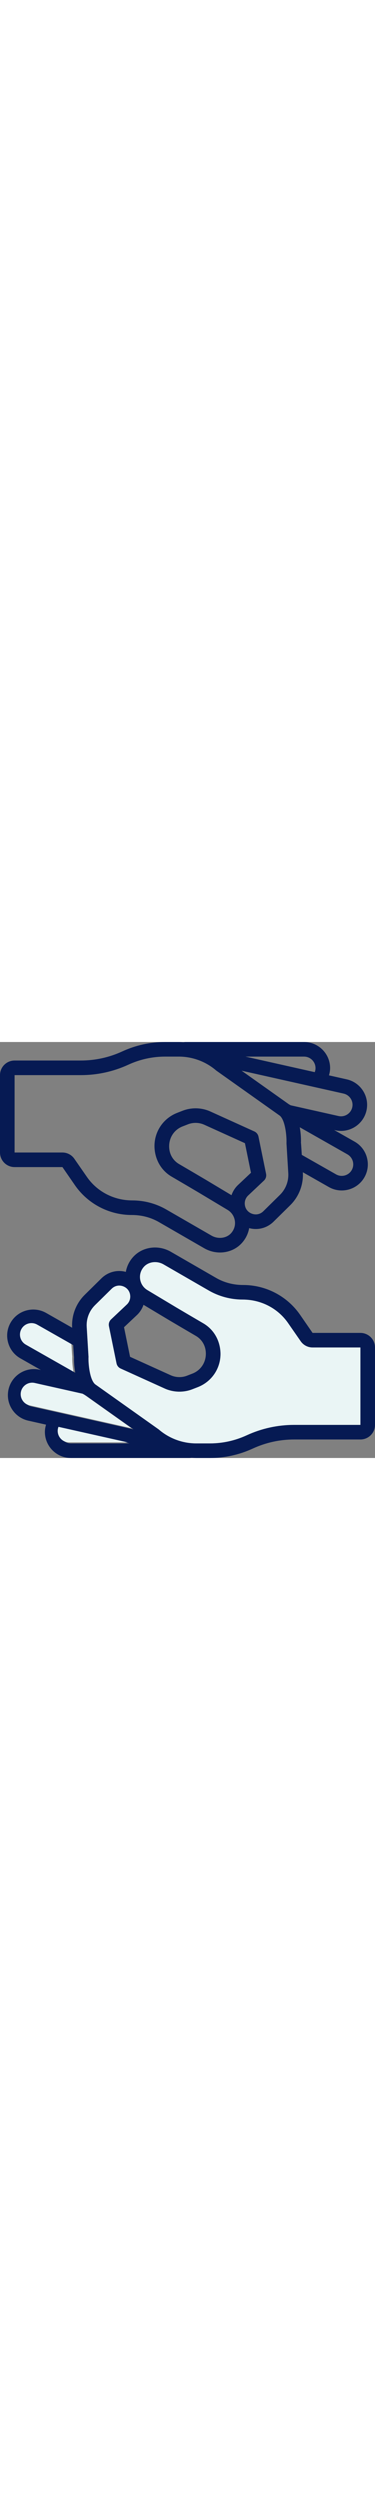
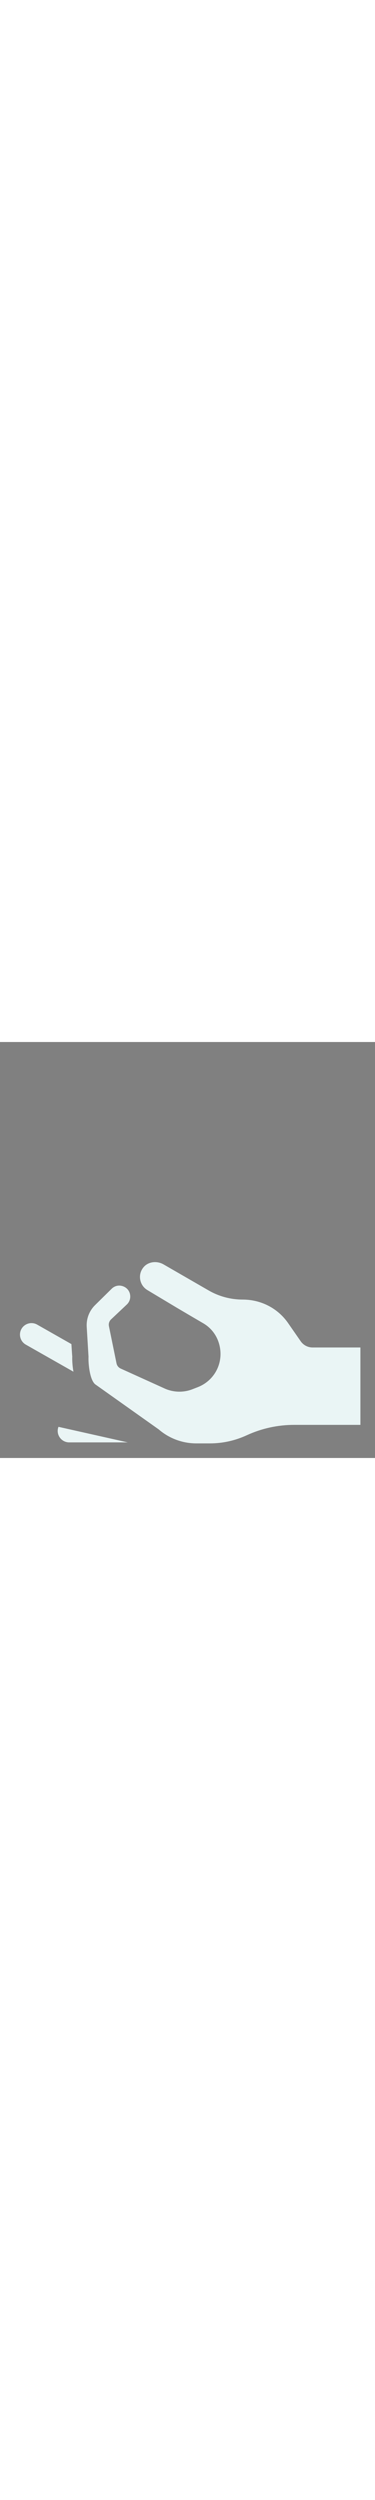
<svg xmlns="http://www.w3.org/2000/svg" width="75" id="Layer_2" data-name="Layer 2" viewBox="0 0 450.73 499.8">
  <rect x="0" y="0" width="450.73" height="499.8" fill="#808080" stroke="none" />
  <defs>
    <style>
      .cls-1 {
        fill: #061a53;
      }

      .cls-2 {
        fill: #eaf5f5;
      }
    </style>
  </defs>
  <g id="Layer_1-2" data-name="Layer 1">
    <g>
-       <path class="cls-1" d="M433.19,477.55h-79.49c-17.34,0-34.11,3.67-49.86,10.91-16.39,7.53-33.74,11.35-51.56,11.35h-16.35c-1.89,0-3.76-.13-5.64-.25-.84.07-1.64.25-2.49.25H85.3c-17.29,0-31.35-14.07-31.35-31.36,0-3.04.57-5.92,1.38-8.71l-21.37-4.8c-16.87-3.79-27.51-20.59-23.73-37.46,3.79-16.87,20.61-27.53,37.46-23.73,0,0,1.45.33,1.45.33l-24.69-14.03c-7.26-4.13-12.48-10.85-14.71-18.95-2.23-8.09-1.18-16.55,2.95-23.81,8.55-15.03,27.73-20.31,42.76-11.77,0,0,31.27,17.78,31.27,17.78-.89-14.79,4.65-29.23,15.19-39.62l20.04-19.76c7.89-7.71,18.86-10.53,29.29-7.73,1.12-6.4,3.99-12.45,8.42-17.5,11.14-12.71,30.34-15.51,45.68-6.66l54.35,31.38c9.67,5.59,20.73,8.54,32.67,8.54,27.25,0,52.78,13.37,68.3,35.76l15.03,21.8h57.5c9.67,0,17.54,7.86,17.54,17.54v92.97c0,9.67-7.87,17.54-17.54,17.54ZM85.3,482.27h70.41l-83.29-18.69c-.58,1.52-.93,3.15-.93,4.87,0,7.62,6.2,13.82,13.82,13.82ZM88.99,378.78c-.13,0-1.01-14.6-1.01-14.6l-41.19-23.42c-6.62-3.77-15.08-1.43-18.85,5.18-3.76,6.62-1.44,15.08,5.18,18.85l57.29,32.56c-1.33-7.52-1.6-14.5-1.42-18.58ZM101.39,423.78l-57.54-12.92c-7.42-1.66-14.84,3.03-16.51,10.46-1.67,7.44,3.03,14.84,10.46,16.51l122.57,27.51-56.84-40.35-2.14-1.22ZM149.07,342.69l7.26,35.54,48.82,22.14c6.2,2.8,13.37,3,19.69.53l6.49-2.53c11.11-4.33,17.64-15.59,15.79-28.03-1.08-7.25-5.32-13.52-11.62-17.19-10.68-6.22-24.9-14.62-32.08-18.86l-30.95-18.56c-1.63,4.83-4.45,9.21-8.28,12.7l-15.13,14.27ZM433.19,367.04h-57.5c-5.69,0-11.03-2.8-14.28-7.48l-15.16-21.86c-12.25-17.67-32.39-28.22-54.57-28.22-14.33,0-28.43-3.76-40.76-10.88l-54.35-31.38c-7.98-4.61-18.18-3.3-23.72,3.03-3.72,4.24-5.27,9.59-4.36,15.08.9,5.44,4.12,10.12,8.97,12.93l34.89,20.93c7.15,4.23,21.33,12.6,31.98,18.8,10.93,6.37,18.27,17.22,20.24,30.41,2.97,19.94-8.07,38.99-26.86,46.31l-6.49,2.53c-10.7,4.17-22.85,3.84-33.31-.9l-52.89-23.99c-2.56-1.16-4.41-3.48-4.97-6.23l-9.13-44.7c-.6-2.98.37-6.05,2.57-8.13l18.78-17.72c2.93-2.68,4.49-6.49,4.26-10.45-.3-5.29-3.43-9.6-8.37-11.51-4.93-1.91-10.15-.85-13.91,2.83l-20.02,19.74c-6.94,6.84-10.59,16.35-10,26.08,0,0,2.14,35.49,2.14,35.49.02.3.02.59,0,.89-.27,8.16,1.47,26.92,7.92,32.55l76.46,54.27c12.55,10.85,28.6,16.82,45.19,16.82h16.34c15.28,0,30.16-3.28,44.24-9.75,18.06-8.3,37.3-12.51,57.18-12.51h79.49v-92.97Z" />
-       <path class="cls-1" d="M440.98,138.71c2.23,8.09,1.18,16.55-2.95,23.81-5.77,10.15-16.39,15.85-27.31,15.85-5.25,0-10.56-1.32-15.44-4.09,0,0-31.27-17.78-31.27-17.78.89,14.79-4.65,29.23-15.19,39.62l-20.04,19.76c-7.9,7.72-18.86,10.55-29.29,7.73-1.12,6.4-3.99,12.45-8.42,17.5-6.78,7.74-16.55,11.8-26.61,11.8-6.47,0-13.06-1.68-19.06-5.14l-54.35-31.38c-9.67-5.59-20.73-8.54-32.67-8.54-27.25,0-52.78-13.37-68.3-35.76l-15.03-21.8H17.54c-9.67,0-17.54-7.86-17.54-17.54V39.79c0-9.67,7.87-17.54,17.54-17.54h79.49c17.34,0,34.11-3.67,49.86-10.91C163.27,3.82,180.62,0,198.44,0h16.35c1.89,0,3.76.13,5.64.25.84-.07,1.64-.25,2.49-.25h142.51c17.29,0,31.35,14.07,31.35,31.36,0,3.04-.57,5.93-1.38,8.71l21.37,4.8c16.87,3.79,27.51,20.59,23.73,37.46-3.27,14.57-16.25,24.49-30.6,24.49-2.26,0-4.56-.25-6.86-.77,0,0-1.45-.33-1.45-.33l24.69,14.03c7.26,4.13,12.48,10.85,14.71,18.95ZM301.66,157.11l-7.26-35.54-48.82-22.14c-6.18-2.81-13.36-3.01-19.69-.53l-6.49,2.53c-11.11,4.33-17.64,15.59-15.79,28.03,1.08,7.25,5.32,13.52,11.62,17.19,10.68,6.22,24.9,14.62,32.08,18.86l30.95,18.56c1.63-4.83,4.45-9.21,8.28-12.7l15.13-14.27ZM214.79,17.54h-16.34c-15.28,0-30.16,3.28-44.24,9.75-18.06,8.3-37.3,12.51-57.18,12.51H17.54v92.97h57.5c5.69,0,11.03,2.8,14.28,7.48l15.16,21.86c12.25,17.67,32.39,28.22,54.57,28.22,14.33,0,28.43,3.76,40.76,10.88l54.35,31.38c7.98,4.61,18.18,3.3,23.72-3.03,3.72-4.24,5.27-9.59,4.36-15.08-.9-5.44-4.12-10.12-8.97-12.93l-34.89-20.93c-7.15-4.23-21.33-12.6-31.98-18.8-10.93-6.37-18.27-17.22-20.24-30.41-2.97-19.94,8.07-38.99,26.86-46.31l6.49-2.53c4.98-1.94,10.28-2.91,15.57-2.91,6.08,0,12.15,1.28,17.74,3.81l52.89,23.99c2.56,1.16,4.41,3.48,4.97,6.23l9.13,44.7c.6,2.98-.37,6.05-2.57,8.13l-18.78,17.72c-2.93,2.68-4.49,6.49-4.26,10.45.3,5.29,3.43,9.6,8.37,11.51,4.93,1.91,10.15.85,13.91-2.83l20.02-19.74c6.94-6.84,10.59-16.35,10-26.08,0,0-2.14-35.49-2.14-35.49-.02-.3-.02-.59,0-.89.27-8.16-1.47-26.92-7.92-32.55l-76.46-54.27c-12.55-10.85-28.6-16.82-45.19-16.82ZM365.43,17.54h-70.41l83.29,18.69c.58-1.52.93-3.15.93-4.87,0-7.62-6.2-13.82-13.82-13.82ZM406.88,88.94c7.42,1.67,14.84-3.03,16.51-10.46,1.67-7.44-3.03-14.84-10.46-16.51l-122.57-27.51,56.84,40.35,2.14,1.22,57.54,12.92ZM417.6,135l-57.29-32.56c1.33,7.52,1.6,14.5,1.42,18.58.13,0,1.01,14.6,1.01,14.6l41.19,23.42c6.63,3.77,15.08,1.44,18.85-5.18,3.76-6.62,1.44-15.08-5.19-18.85Z" />
-     </g>
+       </g>
    <path class="cls-2" d="M83.16,481.05h70.41l-83.29-18.69c-.58,1.52-.93,3.15-.93,4.87,0,7.62,6.2,13.82,13.82,13.82Z" />
    <path class="cls-2" d="M86.85,377.56c-.13,0-1.01-14.6-1.01-14.6l-41.19-23.42c-6.62-3.77-15.08-1.43-18.85,5.18-3.76,6.62-1.44,15.08,5.18,18.85l57.29,32.56c-1.33-7.52-1.6-14.5-1.42-18.58Z" />
-     <path class="cls-2" d="M99.25,422.56l-57.54-12.92c-7.42-1.66-14.84,3.03-16.51,10.46-1.67,7.44,3.03,14.84,10.46,16.51l122.57,27.51-56.84-40.35-2.14-1.22Z" />
    <path class="cls-2" d="M433.19,367.02h-57.5c-5.69,0-11.03-2.8-14.28-7.48l-15.16-21.86c-12.25-17.67-32.39-28.22-54.57-28.22-14.33,0-28.43-3.76-40.76-10.88l-54.35-31.38c-7.98-4.61-18.18-3.3-23.72,3.03-3.72,4.24-5.27,9.59-4.36,15.08.9,5.44,4.12,10.12,8.97,12.93l34.89,20.93c7.15,4.23,21.33,12.6,31.98,18.8,10.93,6.37,18.27,17.22,20.24,30.41,2.97,19.94-8.07,38.99-26.86,46.31l-6.49,2.53c-10.7,4.17-22.85,3.84-33.31-.9l-52.89-23.99c-2.56-1.16-4.41-3.48-4.97-6.23l-9.13-44.7c-.6-2.98.37-6.05,2.57-8.13l18.78-17.72c2.93-2.68,4.49-6.49,4.26-10.45-.3-5.29-3.43-9.6-8.37-11.51-4.93-1.91-10.15-.85-13.91,2.83l-20.02,19.74c-6.94,6.84-10.59,16.35-10,26.08,0,0,2.14,35.49,2.14,35.49.02.3.02.59,0,.89-.27,8.16,1.47,26.92,7.92,32.55l76.46,54.27c12.55,10.85,28.6,16.82,45.19,16.82h16.34c15.28,0,30.16-3.28,44.24-9.75,18.06-8.3,37.3-12.51,57.18-12.51h79.49v-92.97Z" />
  </g>
</svg>